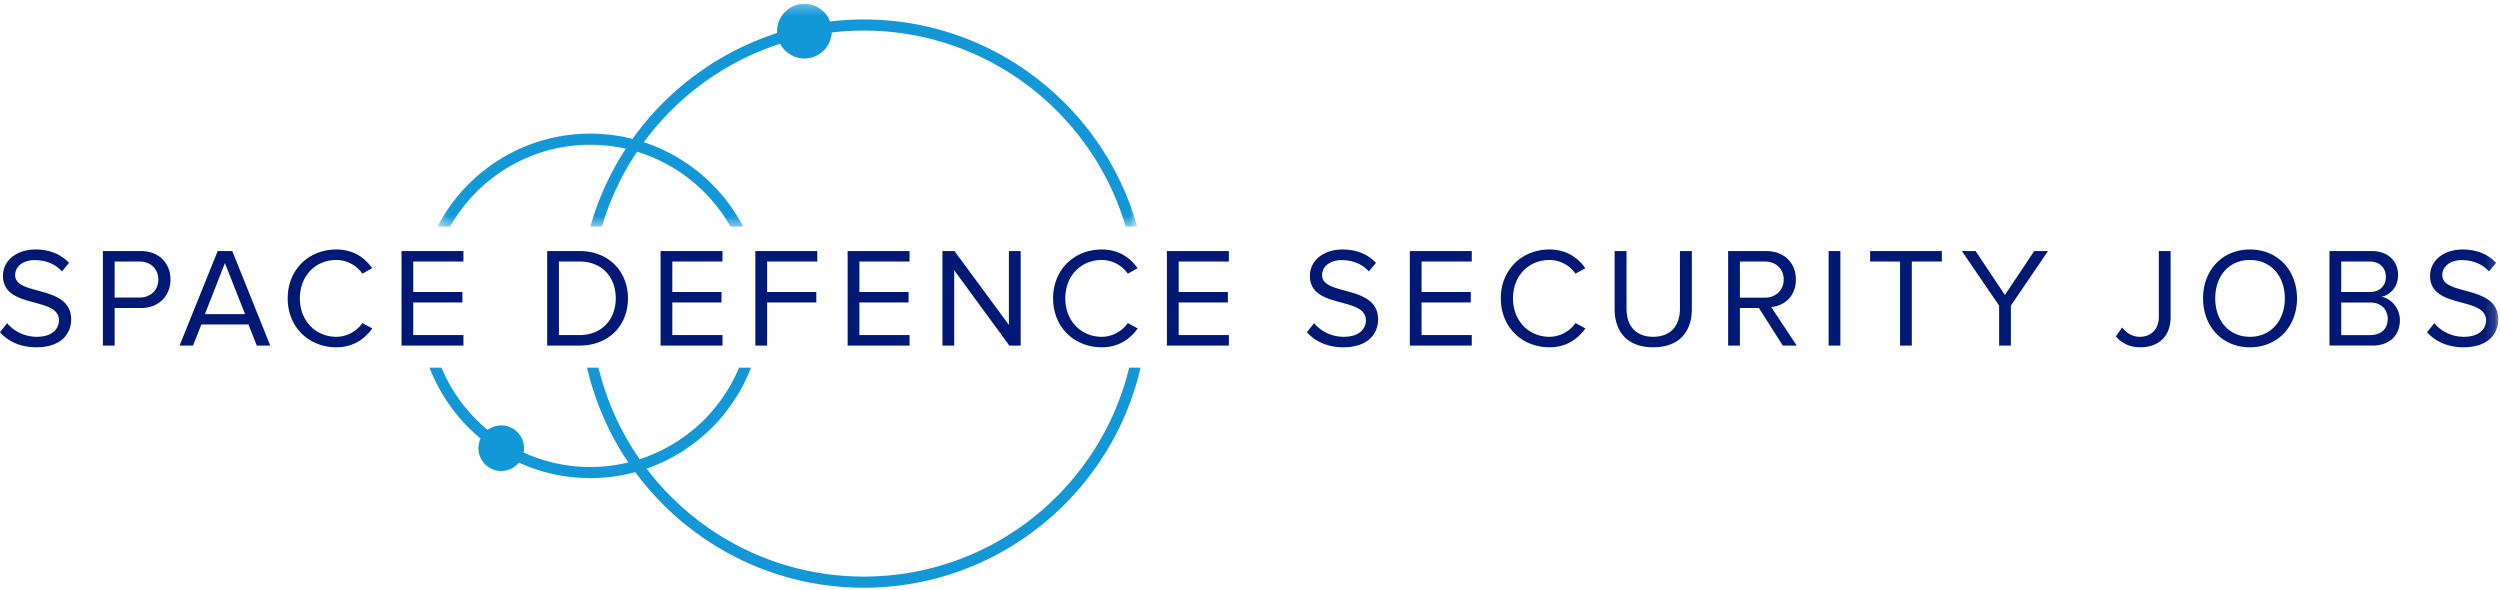
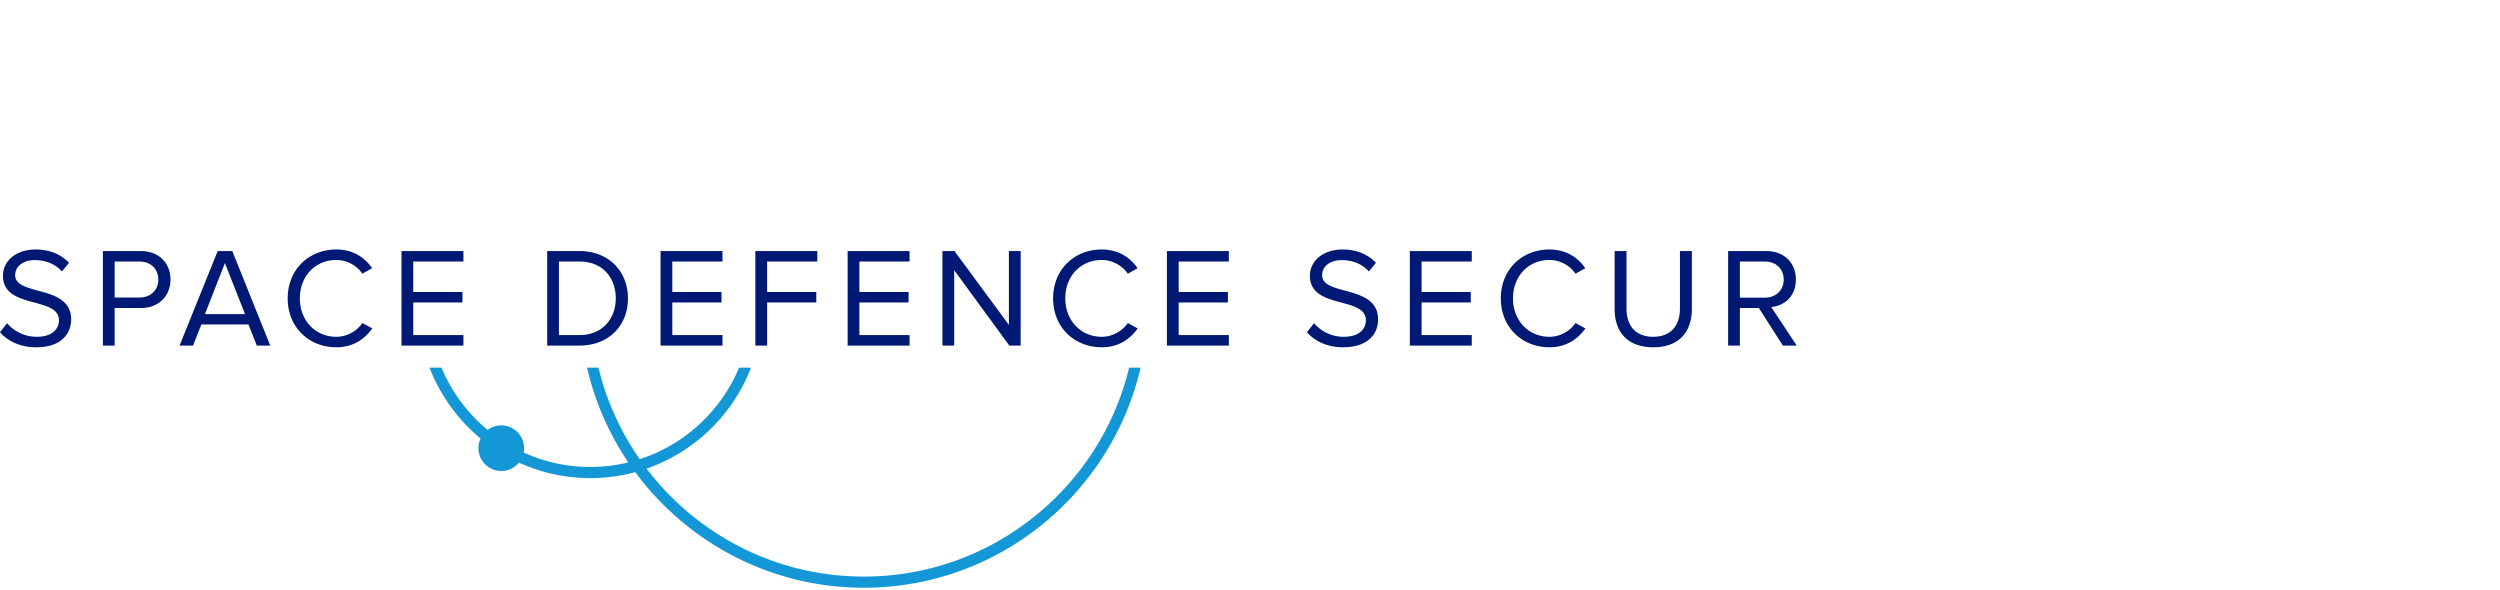
<svg xmlns="http://www.w3.org/2000/svg" xmlns:xlink="http://www.w3.org/1999/xlink" width="250" height="59">
  <defs>
-     <path id="a" d="M.284.29h69.978v22.28H.284z" />
    <path id="c" d="M0 58.773h249.825V.371H0z" />
  </defs>
  <g fill="none" fill-rule="evenodd">
    <path d="M112.914 36.768c-2.891 11.97-13.686 20.89-26.532 20.89-8.855 0-16.736-4.24-21.726-10.794a17.309 17.309 0 0010.446-10.096h-1.198a16.188 16.188 0 01-9.934 9.152 27.172 27.172 0 01-4.12-9.152h-1.144a28.282 28.282 0 004.126 9.473 16.08 16.08 0 01-3.805.458 16.01 16.01 0 01-6.663-1.447 2.283 2.283 0 00-2.241-2.715c-.512 0-.982.17-1.362.454-2-1.66-3.596-3.79-4.61-6.223h-1.198a17.314 17.314 0 005.103 7.084 2.283 2.283 0 003.836 2.41 17.175 17.175 0 0011.632.951c5.18 7.007 13.496 11.56 22.858 11.56 13.463 0 24.761-9.415 27.676-22.005h-1.144z" fill="#1397D6" />
    <g transform="translate(43.462 .081)">
      <mask id="b" fill="#fff">
        <use xlink:href="#a" />
      </mask>
-       <path d="M15.565 14.396c1.22 0 2.407.14 3.55.398a28.275 28.275 0 00-3.538 7.777h1.158a27.201 27.201 0 013.512-7.48 16.185 16.185 0 019.33 7.48h1.27a17.31 17.31 0 00-9.926-8.433 27.416 27.416 0 0113.632-9.844 2.738 2.738 0 005.163-1.127 27.553 27.553 0 013.204-.188c12.376 0 22.849 8.282 26.184 19.592h1.158C66.894 10.638 55.916 1.865 42.92 1.865c-1.142 0-2.268.07-3.375.201a2.74 2.74 0 00-5.302.965c0 .063.005.126.01.189A28.534 28.534 0 0019.79 13.807a17.203 17.203 0 00-4.225-.526c-6.637 0-12.405 3.776-15.281 9.29h1.269c2.772-4.877 8.013-8.175 14.012-8.175" fill="#1397D6" mask="url(#b)" />
    </g>
    <path d="M0 33.226l.708-.907a3.9 3.9 0 002.963 1.36c1.686 0 2.225-.906 2.225-1.643 0-2.438-5.599-1.077-5.599-4.45 0-1.56 1.39-2.637 3.26-2.637 1.432 0 2.551.496 3.345 1.333l-.709.864c-.708-.794-1.7-1.134-2.735-1.134-1.12 0-1.942.61-1.942 1.502 0 2.126 5.599.907 5.599 4.436 0 1.361-.936 2.778-3.487 2.778-1.63 0-2.848-.624-3.628-1.502m15.83-5.272c0-1.063-.765-1.8-1.885-1.8h-2.48v3.6h2.48c1.12 0 1.885-.737 1.885-1.8zm-5.541 6.604v-9.453h3.798c1.9 0 2.962 1.304 2.962 2.849 0 1.545-1.077 2.849-2.962 2.849h-2.622v3.755h-1.176zm12.203-8.248l-1.998 5.102h4.01l-2.012-5.102zm3.188 8.248l-.835-2.111h-4.706l-.836 2.11h-1.346l3.812-9.452h1.46l3.798 9.453H25.68zm3.09-4.719c0-2.906 2.14-4.89 4.86-4.89 1.673 0 2.835.794 3.586 1.87l-.978.553c-.538-.807-1.53-1.374-2.608-1.374-2.069 0-3.642 1.573-3.642 3.84 0 2.24 1.573 3.842 3.642 3.842 1.078 0 2.07-.581 2.608-1.376l.992.54c-.793 1.09-1.927 1.884-3.6 1.884-2.72 0-4.86-1.984-4.86-4.89m11.38 4.72v-9.453h6.193v1.049h-5.017V29.2h4.918v1.048h-4.918v3.26h5.017v1.049zm21.427-4.719c0-2.04-1.29-3.685-3.628-3.685h-2.055v7.355h2.055c2.297 0 3.628-1.643 3.628-3.67zm-6.859 4.719v-9.453h3.231c2.948 0 4.847 2.055 4.847 4.734 0 2.692-1.899 4.719-4.847 4.719h-3.23zm11.338 0v-9.453h6.193v1.049h-5.016V29.2h4.917v1.048h-4.917v3.26h5.016v1.049zm9.481 0v-9.453h6.193v1.049h-5.017V29.2h4.918v1.048h-4.918v4.309zm9.226 0v-9.453h6.193v1.049H85.94V29.2h4.918v1.048H85.94v3.26h5.017v1.049zm16.17 0l-5.513-7.54v7.54h-1.176v-9.453h1.204l5.442 7.384v-7.384h1.177v9.453zm4.379-4.719c0-2.906 2.14-4.89 4.861-4.89 1.673 0 2.835.794 3.586 1.87l-.978.553c-.539-.807-1.53-1.374-2.608-1.374-2.068 0-3.642 1.573-3.642 3.84 0 2.24 1.574 3.842 3.642 3.842 1.078 0 2.07-.581 2.608-1.376l.993.54c-.794 1.09-1.928 1.884-3.6 1.884-2.722 0-4.862-1.984-4.862-4.89m11.381 4.72v-9.453h6.193v1.049h-5.017V29.2h4.917v1.048h-4.917v3.26h5.017v1.049zm14.001-1.332l.709-.907a3.897 3.897 0 002.962 1.36c1.686 0 2.225-.906 2.225-1.643 0-2.438-5.599-1.077-5.599-4.45 0-1.56 1.39-2.637 3.26-2.637 1.432 0 2.552.496 3.346 1.333l-.71.864c-.708-.794-1.7-1.134-2.735-1.134-1.12 0-1.941.61-1.941 1.502 0 2.126 5.598.907 5.598 4.436 0 1.361-.936 2.778-3.487 2.778-1.63 0-2.848-.624-3.628-1.502m10.289 1.332v-9.453h6.193v1.049h-5.017V29.2h4.918v1.048h-4.918v3.26h5.017v1.049zm9.099-4.719c0-2.906 2.14-4.89 4.86-4.89 1.673 0 2.835.794 3.587 1.87l-.979.553c-.538-.807-1.53-1.374-2.607-1.374-2.07 0-3.643 1.573-3.643 3.84 0 2.24 1.574 3.842 3.643 3.842a3.21 3.21 0 002.607-1.376l.993.54c-.794 1.09-1.928 1.884-3.6 1.884-2.721 0-4.861-1.984-4.861-4.89m11.38 1.049v-5.782h1.19v5.754c0 1.729.921 2.82 2.665 2.82 1.743 0 2.678-1.091 2.678-2.82v-5.754h1.19v5.768c0 2.353-1.303 3.855-3.868 3.855-2.551 0-3.855-1.516-3.855-3.84m16.908-2.934c0-1.077-.78-1.8-1.9-1.8h-2.48v3.614h2.48c1.12 0 1.9-.751 1.9-1.814zm-.086 6.604l-2.395-3.755h-1.9v3.755h-1.176v-9.453h3.799c1.729 0 2.976 1.106 2.976 2.849 0 1.7-1.176 2.636-2.466 2.749l2.551 3.855h-1.389z" fill="#001975" />
    <mask id="d" fill="#fff">
      <use xlink:href="#c" />
    </mask>
-     <path fill="#001975" mask="url(#d)" d="M182.862 34.558h1.176v-9.453h-1.176zm7.142 0v-8.404h-2.99v-1.05h7.171v1.05h-3.004v8.404zm9.907 0V30.56l-3.727-5.456h1.374l2.934 4.394 2.934-4.394h1.375l-3.714 5.456v3.997zm11.677-.921l.624-.893c.396.496.949.935 1.771.935 1.163 0 1.9-.807 1.9-1.984v-6.59h1.176v6.605c0 2.04-1.318 3.018-3.005 3.018-.992 0-1.814-.326-2.466-1.091m16.894-3.798c0-2.21-1.375-3.841-3.487-3.841-2.125 0-3.472 1.63-3.472 3.84 0 2.197 1.347 3.842 3.472 3.842 2.112 0 3.487-1.645 3.487-3.841m-8.178 0c0-2.792 1.9-4.89 4.691-4.89 2.792 0 4.706 2.098 4.706 4.89s-1.914 4.89-4.706 4.89c-2.792 0-4.69-2.098-4.69-4.89m18.465 2.041c0-.865-.594-1.63-1.742-1.63h-2.906v3.26h2.906c1.09 0 1.743-.624 1.743-1.63zm-.184-4.196c0-.85-.566-1.53-1.63-1.53h-2.834V29.2h2.834c1.064 0 1.63-.652 1.63-1.517zm-5.64 6.874v-9.453h4.21c1.643 0 2.65.992 2.65 2.41 0 1.19-.795 1.984-1.659 2.168 1.007.156 1.842 1.19 1.842 2.324 0 1.517-1.006 2.55-2.735 2.55h-4.308zm9.764-1.332l.71-.907a3.893 3.893 0 002.961 1.36c1.687 0 2.225-.906 2.225-1.643 0-2.438-5.598-1.077-5.598-4.45 0-1.56 1.39-2.637 3.26-2.637 1.432 0 2.551.496 3.345 1.333l-.71.864c-.708-.794-1.7-1.134-2.735-1.134-1.12 0-1.94.61-1.94 1.502 0 2.126 5.598.907 5.598 4.436 0 1.361-.936 2.778-3.487 2.778-1.63 0-2.849-.624-3.628-1.502" />
  </g>
</svg>